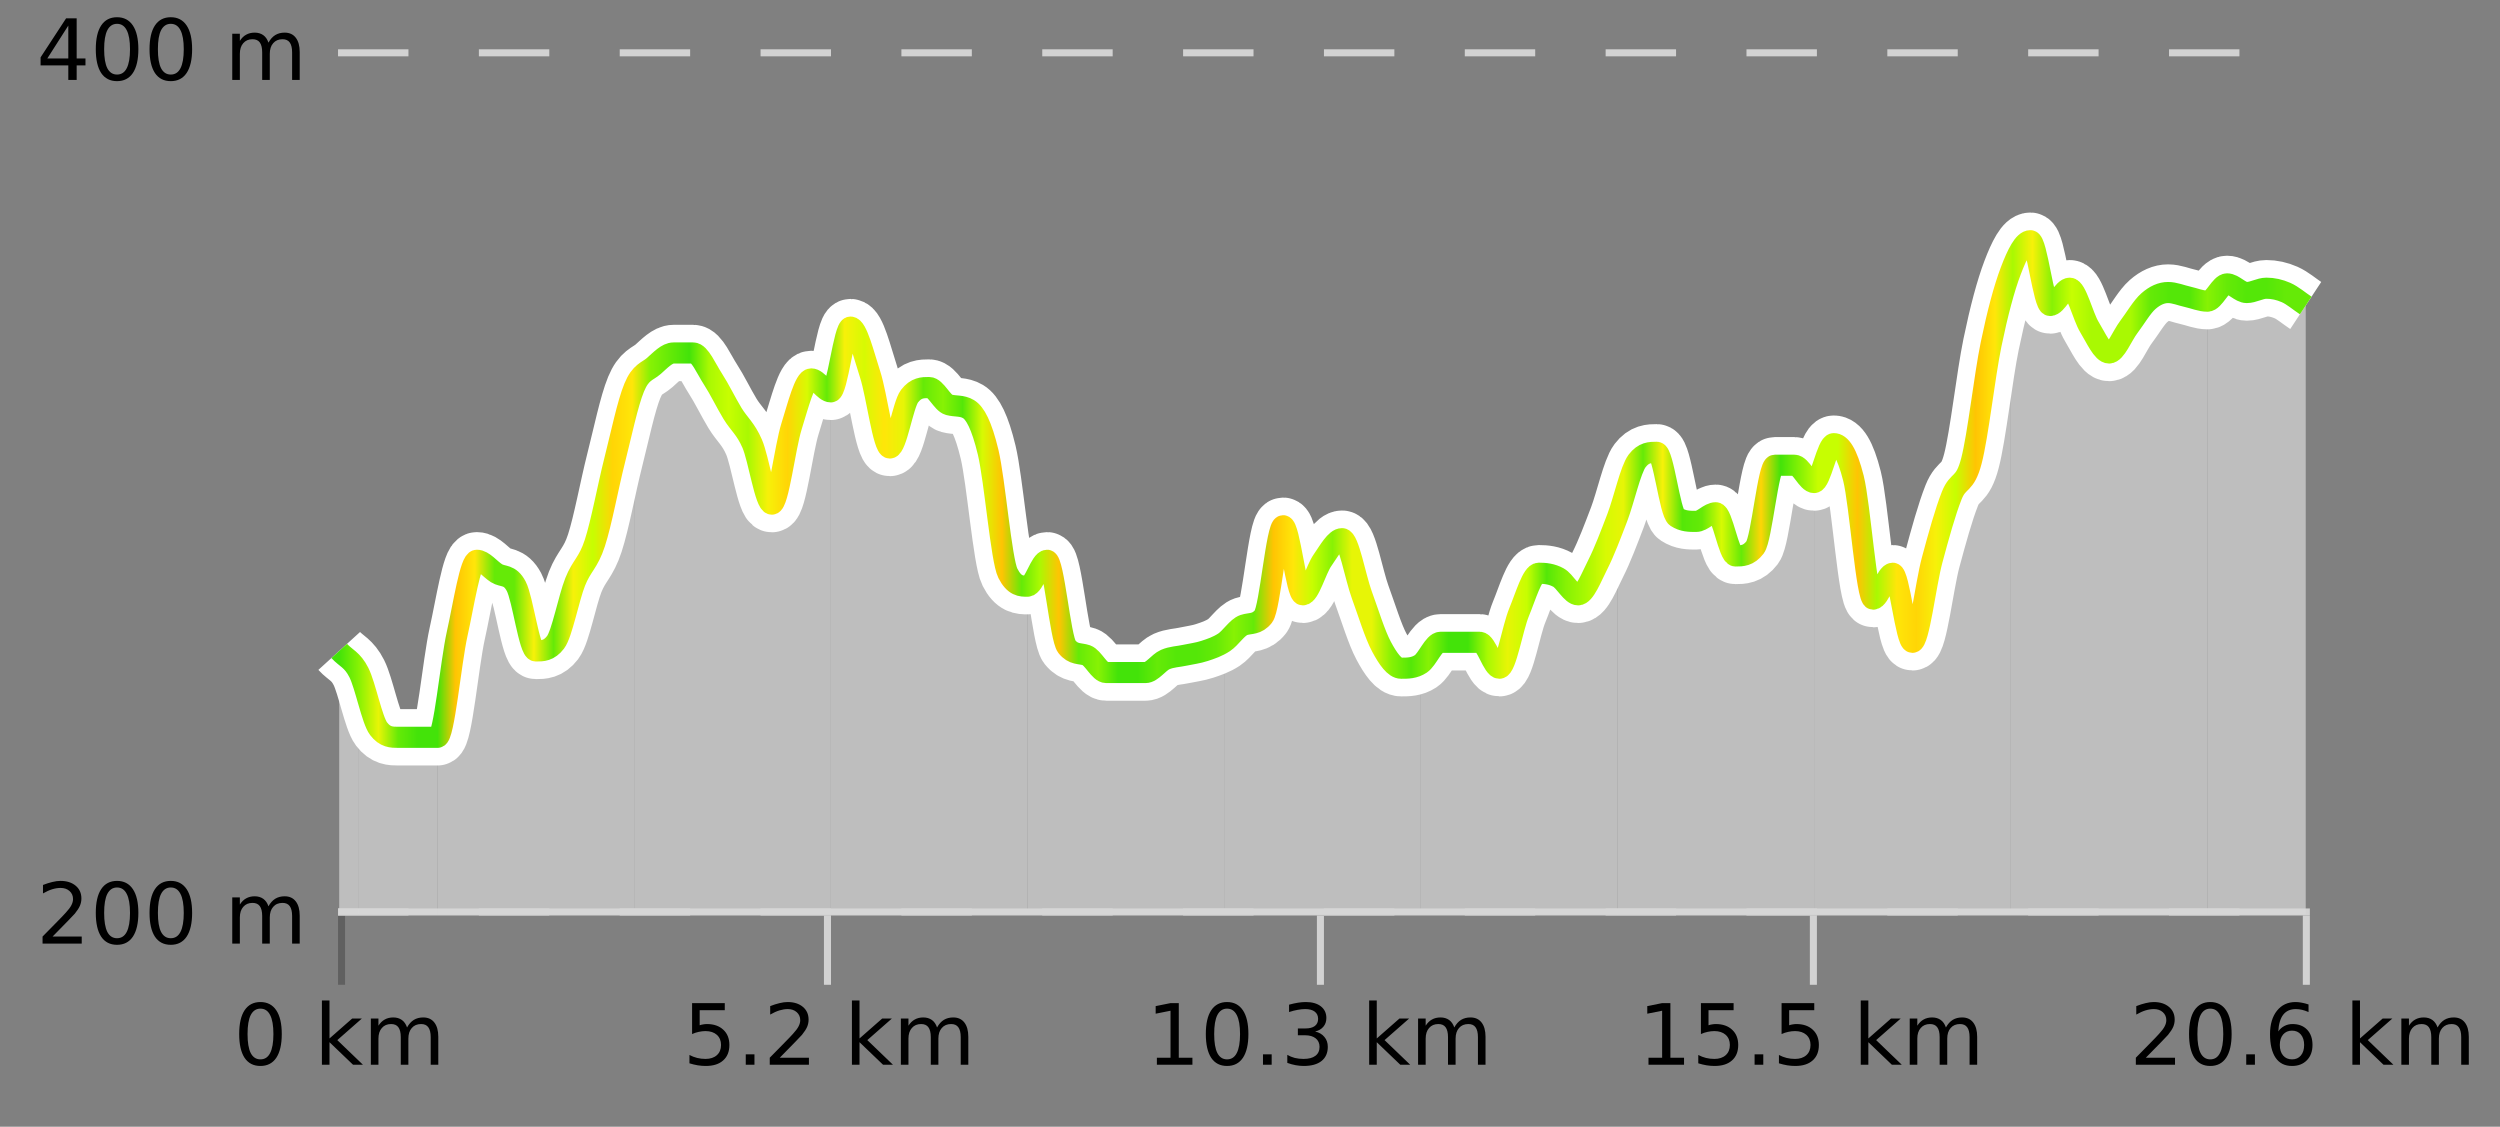
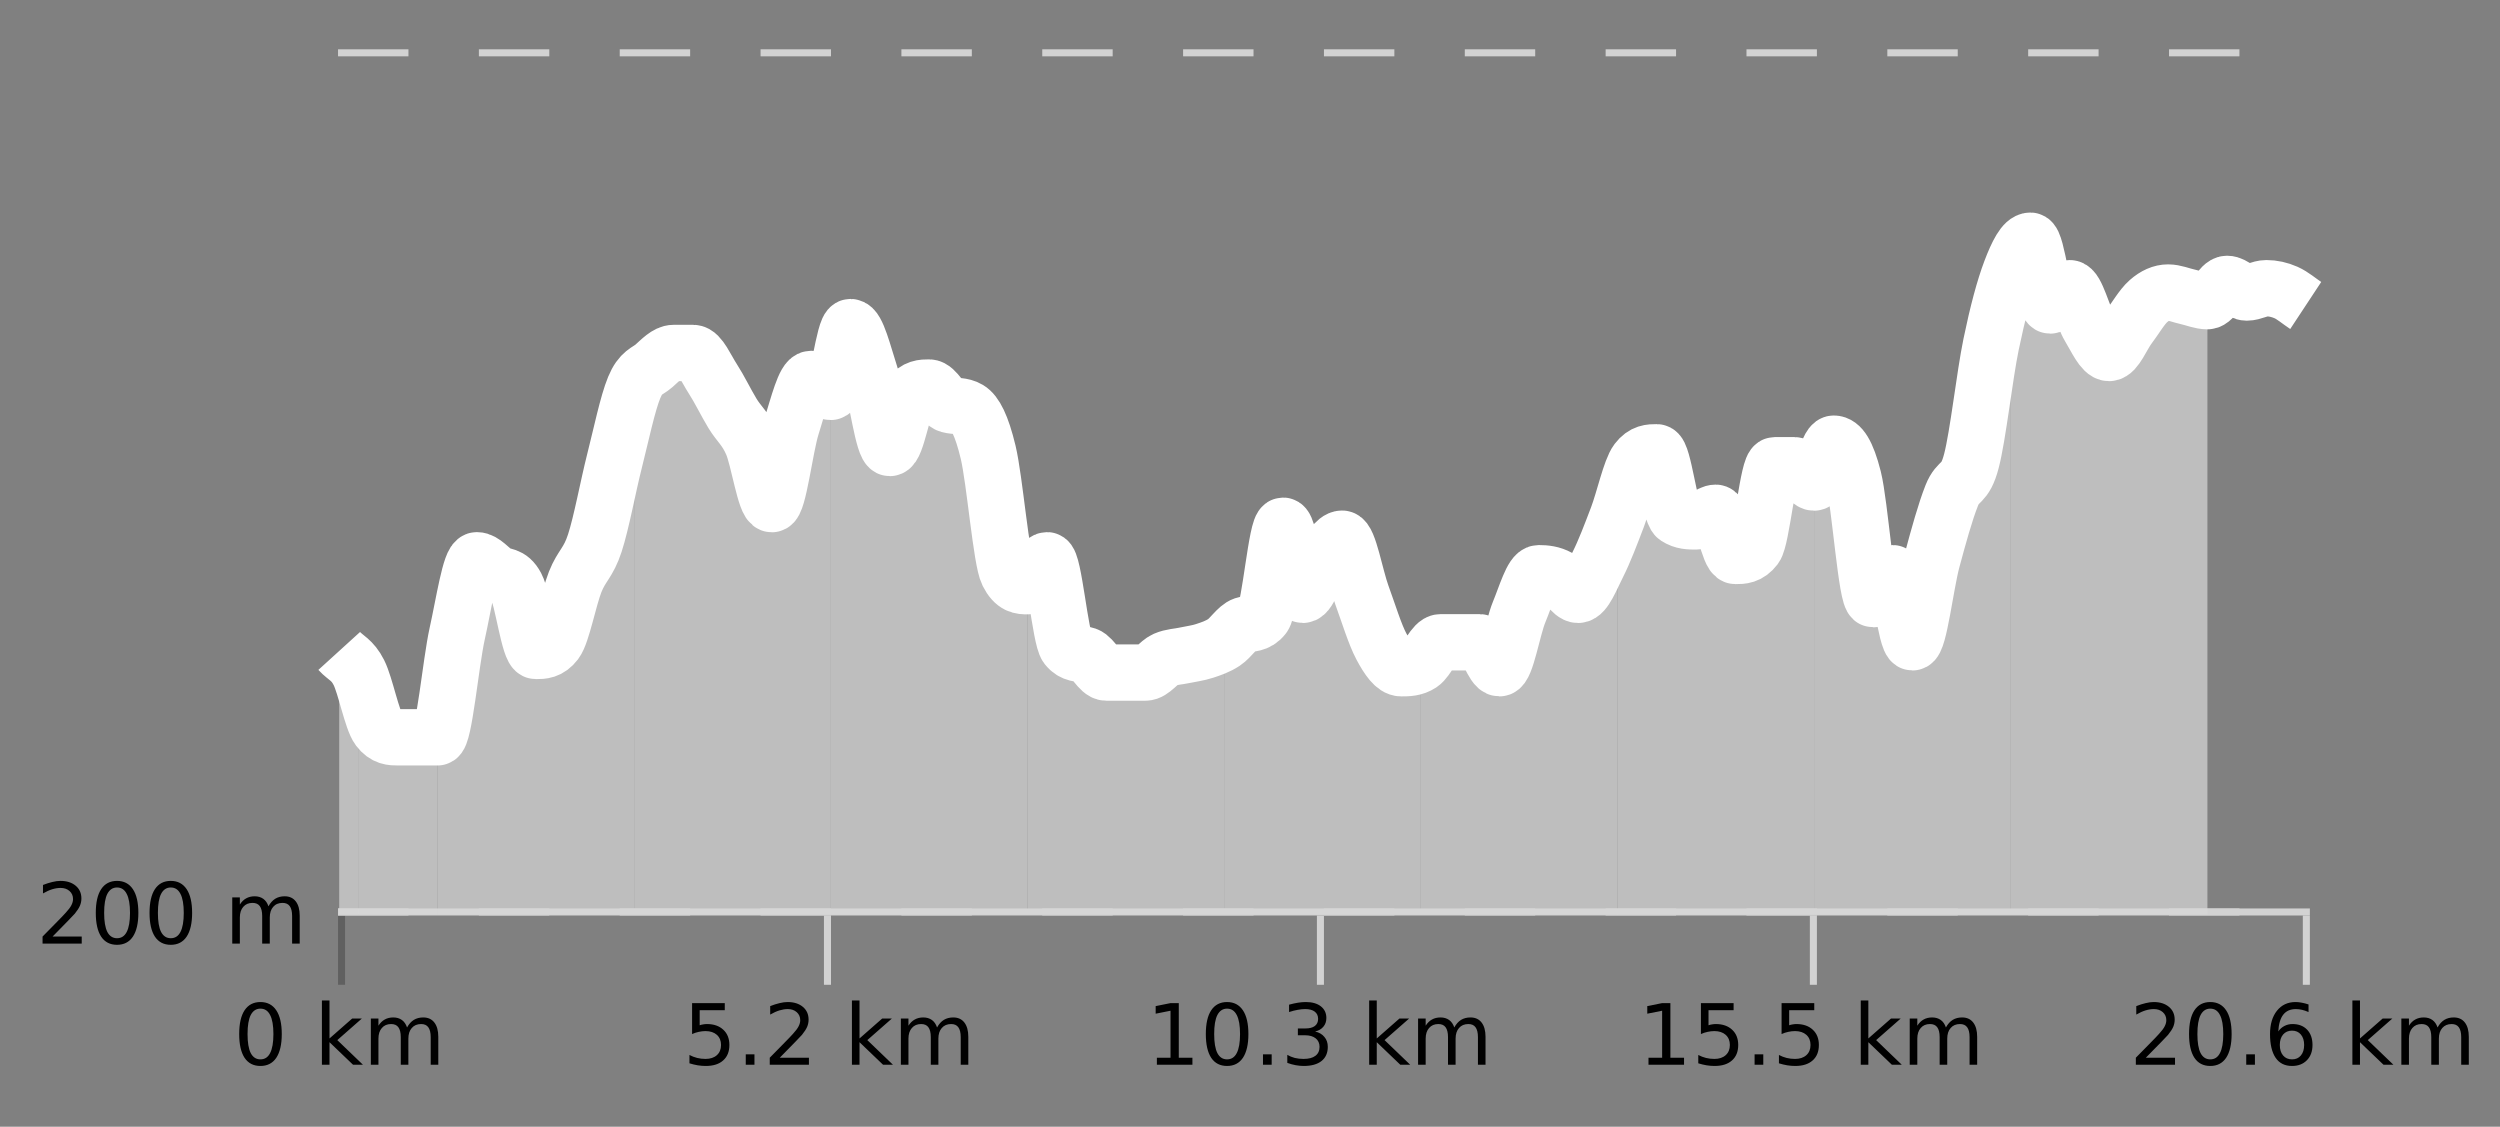
<svg xmlns="http://www.w3.org/2000/svg" width="355pt" height="160pt" viewBox="0 0 355 160" version="1.1">
  <rect x="0" y="0" width="355" height="160" fill="#808080" stroke="none" />
  <defs>
    <clipPath id="clip1">
-       <path d="M 313 40 L 327.414 40 L 327.414 129.84 L 313 129.84 Z M 313 40 " />
-     </clipPath>
+       </clipPath>
    <clipPath id="clip2">
      <path d="M 285 34 L 314 34 L 314 129.84 L 285 129.84 Z M 285 34 " />
    </clipPath>
    <clipPath id="clip3">
      <path d="M 257 38 L 286 38 L 286 129.84 L 257 129.84 Z M 257 38 " />
    </clipPath>
    <clipPath id="clip4">
      <path d="M 229 64 L 258 64 L 258 129.84 L 229 129.84 Z M 229 64 " />
    </clipPath>
    <clipPath id="clip5">
      <path d="M 201 73 L 230 73 L 230 129.84 L 201 129.84 Z M 201 73 " />
    </clipPath>
    <clipPath id="clip6">
      <path d="M 173 74 L 202 74 L 202 129.84 L 173 129.84 Z M 173 74 " />
    </clipPath>
    <clipPath id="clip7">
      <path d="M 145 79 L 174 79 L 174 129.84 L 145 129.84 Z M 145 79 " />
    </clipPath>
    <clipPath id="clip8">
      <path d="M 117 46 L 146 46 L 146 129.84 L 117 129.84 Z M 117 46 " />
    </clipPath>
    <clipPath id="clip9">
      <path d="M 90 50 L 118 50 L 118 129.84 L 90 129.84 Z M 90 50 " />
    </clipPath>
    <clipPath id="clip10">
      <path d="M 62 55 L 91 55 L 91 129.84 L 62 129.84 Z M 62 55 " />
    </clipPath>
    <clipPath id="clip11">
      <path d="M 50 95 L 63 95 L 63 129.84 L 50 129.84 Z M 50 95 " />
    </clipPath>
    <clipPath id="clip12">
      <path d="M 48.168 92 L 51 92 L 51 129.84 L 48.168 129.84 Z M 48.168 92 " />
    </clipPath>
    <clipPath id="clip13">
      <path d="M 44.168 3.199 L 331.414 3.199 L 331.414 133.84 L 44.168 133.84 Z M 44.168 3.199 " />
    </clipPath>
    <clipPath id="clip14">
-       <path d="M 46.668 5.699 L 328.914 5.699 L 328.914 131.34 L 46.668 131.34 Z M 46.668 5.699 " />
-     </clipPath>
+       </clipPath>
    <linearGradient id="linear0" gradientUnits="userSpaceOnUse" x1="48.168" y1="0" x2="327.414" y2="0">
      <stop offset="0" style="stop-color:rgb(26.275%,89.02%,3.529%);stop-opacity:1;" />
      <stop offset="0.01" style="stop-color:rgb(52.941%,94.902%,1.569%);stop-opacity:1;" />
      <stop offset="0.02" style="stop-color:rgb(90.588%,96.078%,2.353%);stop-opacity:1;" />
      <stop offset="0.03" style="stop-color:rgb(39.608%,91.765%,2.745%);stop-opacity:1;" />
      <stop offset="0.04" style="stop-color:rgb(26.275%,89.02%,3.529%);stop-opacity:1;" />
      <stop offset="0.05" style="stop-color:rgb(26.275%,89.02%,3.529%);stop-opacity:1;" />
      <stop offset="0.059" style="stop-color:rgb(100%,76.863%,1.176%);stop-opacity:1;" />
      <stop offset="0.069" style="stop-color:rgb(100%,90.196%,3.529%);stop-opacity:1;" />
      <stop offset="0.079" style="stop-color:rgb(39.608%,91.765%,2.745%);stop-opacity:1;" />
      <stop offset="0.089" style="stop-color:rgb(39.608%,91.765%,2.745%);stop-opacity:1;" />
      <stop offset="0.099" style="stop-color:rgb(96.863%,94.51%,3.529%);stop-opacity:1;" />
      <stop offset="0.109" style="stop-color:rgb(39.608%,91.765%,2.745%);stop-opacity:1;" />
      <stop offset="0.119" style="stop-color:rgb(96.863%,94.51%,3.529%);stop-opacity:1;" />
      <stop offset="0.129" style="stop-color:rgb(78.039%,99.608%,0.392%);stop-opacity:1;" />
      <stop offset="0.139" style="stop-color:rgb(100%,83.529%,2.353%);stop-opacity:1;" />
      <stop offset="0.149" style="stop-color:rgb(100%,90.196%,3.529%);stop-opacity:1;" />
      <stop offset="0.158" style="stop-color:rgb(52.941%,94.902%,1.569%);stop-opacity:1;" />
      <stop offset="0.168" style="stop-color:rgb(39.608%,91.765%,2.745%);stop-opacity:1;" />
      <stop offset="0.178" style="stop-color:rgb(26.275%,89.02%,3.529%);stop-opacity:1;" />
      <stop offset="0.188" style="stop-color:rgb(66.275%,97.647%,0.784%);stop-opacity:1;" />
      <stop offset="0.198" style="stop-color:rgb(78.039%,99.608%,0.392%);stop-opacity:1;" />
      <stop offset="0.208" style="stop-color:rgb(66.275%,97.647%,0.784%);stop-opacity:1;" />
      <stop offset="0.218" style="stop-color:rgb(96.863%,94.51%,3.529%);stop-opacity:1;" />
      <stop offset="0.228" style="stop-color:rgb(100%,83.529%,2.353%);stop-opacity:1;" />
      <stop offset="0.238" style="stop-color:rgb(84.314%,98.039%,1.176%);stop-opacity:1;" />
      <stop offset="0.248" style="stop-color:rgb(39.608%,91.765%,2.745%);stop-opacity:1;" />
      <stop offset="0.257" style="stop-color:rgb(96.863%,94.51%,3.529%);stop-opacity:1;" />
      <stop offset="0.267" style="stop-color:rgb(84.314%,98.039%,1.176%);stop-opacity:1;" />
      <stop offset="0.277" style="stop-color:rgb(100%,90.196%,3.529%);stop-opacity:1;" />
      <stop offset="0.287" style="stop-color:rgb(90.588%,96.078%,2.353%);stop-opacity:1;" />
      <stop offset="0.297" style="stop-color:rgb(39.608%,91.765%,2.745%);stop-opacity:1;" />
      <stop offset="0.307" style="stop-color:rgb(52.941%,94.902%,1.569%);stop-opacity:1;" />
      <stop offset="0.317" style="stop-color:rgb(32.941%,90.588%,3.137%);stop-opacity:1;" />
      <stop offset="0.327" style="stop-color:rgb(84.314%,98.039%,1.176%);stop-opacity:1;" />
      <stop offset="0.337" style="stop-color:rgb(100%,76.863%,1.176%);stop-opacity:1;" />
      <stop offset="0.347" style="stop-color:rgb(39.608%,91.765%,2.745%);stop-opacity:1;" />
      <stop offset="0.356" style="stop-color:rgb(66.275%,97.647%,0.784%);stop-opacity:1;" />
      <stop offset="0.366" style="stop-color:rgb(100%,76.863%,1.176%);stop-opacity:1;" />
      <stop offset="0.376" style="stop-color:rgb(39.608%,91.765%,2.745%);stop-opacity:1;" />
      <stop offset="0.386" style="stop-color:rgb(52.941%,94.902%,1.569%);stop-opacity:1;" />
      <stop offset="0.396" style="stop-color:rgb(26.275%,89.02%,3.529%);stop-opacity:1;" />
      <stop offset="0.406" style="stop-color:rgb(26.275%,89.02%,3.529%);stop-opacity:1;" />
      <stop offset="0.416" style="stop-color:rgb(39.608%,91.765%,2.745%);stop-opacity:1;" />
      <stop offset="0.426" style="stop-color:rgb(32.941%,90.588%,3.137%);stop-opacity:1;" />
      <stop offset="0.436" style="stop-color:rgb(32.941%,90.588%,3.137%);stop-opacity:1;" />
      <stop offset="0.446" style="stop-color:rgb(39.608%,91.765%,2.745%);stop-opacity:1;" />
      <stop offset="0.455" style="stop-color:rgb(52.941%,94.902%,1.569%);stop-opacity:1;" />
      <stop offset="0.465" style="stop-color:rgb(39.608%,91.765%,2.745%);stop-opacity:1;" />
      <stop offset="0.475" style="stop-color:rgb(100%,76.863%,1.176%);stop-opacity:1;" />
      <stop offset="0.485" style="stop-color:rgb(100%,90.196%,3.529%);stop-opacity:1;" />
      <stop offset="0.495" style="stop-color:rgb(78.039%,99.608%,0.392%);stop-opacity:1;" />
      <stop offset="0.505" style="stop-color:rgb(52.941%,94.902%,1.569%);stop-opacity:1;" />
      <stop offset="0.515" style="stop-color:rgb(90.588%,96.078%,2.353%);stop-opacity:1;" />
      <stop offset="0.525" style="stop-color:rgb(90.588%,96.078%,2.353%);stop-opacity:1;" />
      <stop offset="0.535" style="stop-color:rgb(52.941%,94.902%,1.569%);stop-opacity:1;" />
      <stop offset="0.545" style="stop-color:rgb(32.941%,90.588%,3.137%);stop-opacity:1;" />
      <stop offset="0.554" style="stop-color:rgb(52.941%,94.902%,1.569%);stop-opacity:1;" />
      <stop offset="0.564" style="stop-color:rgb(26.275%,89.02%,3.529%);stop-opacity:1;" />
      <stop offset="0.574" style="stop-color:rgb(26.275%,89.02%,3.529%);stop-opacity:1;" />
      <stop offset="0.584" style="stop-color:rgb(66.275%,97.647%,0.784%);stop-opacity:1;" />
      <stop offset="0.594" style="stop-color:rgb(90.588%,96.078%,2.353%);stop-opacity:1;" />
      <stop offset="0.604" style="stop-color:rgb(78.039%,99.608%,0.392%);stop-opacity:1;" />
      <stop offset="0.614" style="stop-color:rgb(32.941%,90.588%,3.137%);stop-opacity:1;" />
      <stop offset="0.624" style="stop-color:rgb(52.941%,94.902%,1.569%);stop-opacity:1;" />
      <stop offset="0.634" style="stop-color:rgb(66.275%,97.647%,0.784%);stop-opacity:1;" />
      <stop offset="0.644" style="stop-color:rgb(84.314%,98.039%,1.176%);stop-opacity:1;" />
      <stop offset="0.653" style="stop-color:rgb(90.588%,96.078%,2.353%);stop-opacity:1;" />
      <stop offset="0.663" style="stop-color:rgb(39.608%,91.765%,2.745%);stop-opacity:1;" />
      <stop offset="0.673" style="stop-color:rgb(96.863%,94.51%,3.529%);stop-opacity:1;" />
      <stop offset="0.683" style="stop-color:rgb(32.941%,90.588%,3.137%);stop-opacity:1;" />
      <stop offset="0.693" style="stop-color:rgb(39.608%,91.765%,2.745%);stop-opacity:1;" />
      <stop offset="0.703" style="stop-color:rgb(84.314%,98.039%,1.176%);stop-opacity:1;" />
      <stop offset="0.713" style="stop-color:rgb(39.608%,91.765%,2.745%);stop-opacity:1;" />
      <stop offset="0.723" style="stop-color:rgb(100%,83.529%,2.353%);stop-opacity:1;" />
      <stop offset="0.733" style="stop-color:rgb(26.275%,89.02%,3.529%);stop-opacity:1;" />
      <stop offset="0.743" style="stop-color:rgb(52.941%,94.902%,1.569%);stop-opacity:1;" />
      <stop offset="0.752" style="stop-color:rgb(78.039%,99.608%,0.392%);stop-opacity:1;" />
      <stop offset="0.762" style="stop-color:rgb(78.039%,99.608%,0.392%);stop-opacity:1;" />
      <stop offset="0.772" style="stop-color:rgb(100%,76.863%,1.176%);stop-opacity:1;" />
      <stop offset="0.782" style="stop-color:rgb(66.275%,97.647%,0.784%);stop-opacity:1;" />
      <stop offset="0.792" style="stop-color:rgb(100%,90.196%,3.529%);stop-opacity:1;" />
      <stop offset="0.802" style="stop-color:rgb(100%,83.529%,2.353%);stop-opacity:1;" />
      <stop offset="0.812" style="stop-color:rgb(96.863%,94.51%,3.529%);stop-opacity:1;" />
      <stop offset="0.822" style="stop-color:rgb(78.039%,99.608%,0.392%);stop-opacity:1;" />
      <stop offset="0.832" style="stop-color:rgb(100%,76.863%,1.176%);stop-opacity:1;" />
      <stop offset="0.842" style="stop-color:rgb(100%,90.196%,3.529%);stop-opacity:1;" />
      <stop offset="0.851" style="stop-color:rgb(66.275%,97.647%,0.784%);stop-opacity:1;" />
      <stop offset="0.861" style="stop-color:rgb(96.863%,94.51%,3.529%);stop-opacity:1;" />
      <stop offset="0.871" style="stop-color:rgb(52.941%,94.902%,1.569%);stop-opacity:1;" />
      <stop offset="0.881" style="stop-color:rgb(78.039%,99.608%,0.392%);stop-opacity:1;" />
      <stop offset="0.891" style="stop-color:rgb(66.275%,97.647%,0.784%);stop-opacity:1;" />
      <stop offset="0.901" style="stop-color:rgb(66.275%,97.647%,0.784%);stop-opacity:1;" />
      <stop offset="0.911" style="stop-color:rgb(66.275%,97.647%,0.784%);stop-opacity:1;" />
      <stop offset="0.921" style="stop-color:rgb(39.608%,91.765%,2.745%);stop-opacity:1;" />
      <stop offset="0.931" style="stop-color:rgb(32.941%,90.588%,3.137%);stop-opacity:1;" />
      <stop offset="0.941" style="stop-color:rgb(32.941%,90.588%,3.137%);stop-opacity:1;" />
      <stop offset="0.95" style="stop-color:rgb(52.941%,94.902%,1.569%);stop-opacity:1;" />
      <stop offset="0.96" style="stop-color:rgb(39.608%,91.765%,2.745%);stop-opacity:1;" />
      <stop offset="0.97" style="stop-color:rgb(32.941%,90.588%,3.137%);stop-opacity:1;" />
      <stop offset="0.98" style="stop-color:rgb(32.941%,90.588%,3.137%);stop-opacity:1;" />
      <stop offset="0.99" style="stop-color:rgb(39.608%,91.765%,2.745%);stop-opacity:1;" />
      <stop offset="1" style="stop-color:rgb(39.608%,91.765%,2.745%);stop-opacity:1;" />
    </linearGradient>
  </defs>
  <g id="surface1">
    <path style="fill:none;stroke-width:1;stroke-linecap:butt;stroke-linejoin:miter;stroke:rgb(0%,0%,0%);stroke-opacity:0.247;stroke-miterlimit:10;" d="M 48.5 130 L 48.5 139.84 " />
    <path style="fill:none;stroke-width:1;stroke-linecap:butt;stroke-linejoin:miter;stroke:rgb(82.353%,82.353%,82.353%);stroke-opacity:1;stroke-miterlimit:10;" d="M 117.5 130 L 117.5 139.84 " />
    <path style="fill:none;stroke-width:1;stroke-linecap:butt;stroke-linejoin:miter;stroke:rgb(82.353%,82.353%,82.353%);stroke-opacity:1;stroke-miterlimit:10;" d="M 187.5 130 L 187.5 139.84 " />
    <path style="fill:none;stroke-width:1;stroke-linecap:butt;stroke-linejoin:miter;stroke:rgb(82.353%,82.353%,82.353%);stroke-opacity:1;stroke-miterlimit:10;" d="M 257.5 130 L 257.5 139.84 " />
    <path style="fill:none;stroke-width:1;stroke-linecap:butt;stroke-linejoin:miter;stroke:rgb(82.353%,82.353%,82.353%);stroke-opacity:1;stroke-miterlimit:10;" d="M 327.5 130 L 327.5 139.84 " />
    <path style="fill:none;stroke-width:1;stroke-linecap:butt;stroke-linejoin:miter;stroke:rgb(82.353%,82.353%,82.353%);stroke-opacity:1;stroke-miterlimit:10;" d="M 48 129.5 L 328 129.5 " />
    <path style=" stroke:none;fill-rule:nonzero;fill:rgb(0%,0%,0%);fill-opacity:1;" d="M 36.98 143.227 C 36.375 143.227 35.918 143.531 35.605 144.133 C 35.301 144.727 35.152 145.629 35.152 146.836 C 35.152 148.035 35.301 148.938 35.605 149.539 C 35.918 150.133 36.375 150.43 36.98 150.43 C 37.594 150.43 38.051 150.133 38.355 149.539 C 38.668 148.938 38.824 148.035 38.824 146.836 C 38.824 145.629 38.668 144.727 38.355 144.133 C 38.051 143.531 37.594 143.227 36.98 143.227 Z M 36.98 142.289 C 37.957 142.289 38.707 142.68 39.23 143.461 C 39.75 144.234 40.012 145.359 40.012 146.836 C 40.012 148.305 39.75 149.43 39.23 150.211 C 38.707 150.984 37.957 151.367 36.98 151.367 C 36 151.367 35.25 150.984 34.73 150.211 C 34.219 149.43 33.965 148.305 33.965 146.836 C 33.965 145.359 34.219 144.234 34.73 143.461 C 35.25 142.68 36 142.289 36.98 142.289 Z M 45.711 142.07 L 46.789 142.07 L 46.789 147.461 L 50.008 144.633 L 51.383 144.633 L 47.898 147.695 L 51.539 151.195 L 50.133 151.195 L 46.789 147.992 L 46.789 151.195 L 45.711 151.195 Z M 57.801 145.898 C 58.07 145.41 58.395 145.051 58.77 144.82 C 59.145 144.594 59.586 144.477 60.098 144.477 C 60.785 144.477 61.309 144.719 61.676 145.195 C 62.051 145.676 62.238 146.352 62.238 147.227 L 62.238 151.195 L 61.16 151.195 L 61.16 147.273 C 61.16 146.641 61.043 146.172 60.816 145.867 C 60.598 145.566 60.258 145.414 59.801 145.414 C 59.238 145.414 58.793 145.602 58.473 145.977 C 58.148 146.344 57.988 146.848 57.988 147.492 L 57.988 151.195 L 56.91 151.195 L 56.91 147.273 C 56.91 146.641 56.793 146.172 56.566 145.867 C 56.348 145.566 56.004 145.414 55.535 145.414 C 54.98 145.414 54.543 145.602 54.223 145.977 C 53.898 146.344 53.738 146.848 53.738 147.492 L 53.738 151.195 L 52.66 151.195 L 52.66 144.633 L 53.738 144.633 L 53.738 145.648 C 53.988 145.254 54.285 144.961 54.629 144.773 C 54.973 144.578 55.379 144.477 55.848 144.477 C 56.324 144.477 56.73 144.598 57.066 144.836 C 57.398 145.078 57.645 145.43 57.801 145.898 Z M 33.168 140.055 " />
    <path style=" stroke:none;fill-rule:nonzero;fill:rgb(0%,0%,0%);fill-opacity:1;" d="M 98.277 142.445 L 102.918 142.445 L 102.918 143.445 L 99.355 143.445 L 99.355 145.586 C 99.531 145.523 99.703 145.484 99.871 145.461 C 100.047 145.43 100.219 145.414 100.387 145.414 C 101.363 145.414 102.141 145.688 102.715 146.227 C 103.285 146.758 103.574 147.477 103.574 148.383 C 103.574 149.332 103.277 150.066 102.684 150.586 C 102.098 151.109 101.277 151.367 100.215 151.367 C 99.84 151.367 99.457 151.336 99.074 151.273 C 98.699 151.211 98.309 151.117 97.902 150.992 L 97.902 149.805 C 98.254 149.992 98.621 150.133 98.996 150.227 C 99.371 150.32 99.766 150.367 100.184 150.367 C 100.859 150.367 101.395 150.191 101.793 149.836 C 102.188 149.484 102.387 149 102.387 148.383 C 102.387 147.781 102.188 147.301 101.793 146.945 C 101.395 146.594 100.859 146.414 100.184 146.414 C 99.871 146.414 99.551 146.453 99.23 146.523 C 98.918 146.586 98.598 146.691 98.277 146.836 Z M 105.898 149.711 L 107.133 149.711 L 107.133 151.195 L 105.898 151.195 Z M 110.727 150.195 L 114.867 150.195 L 114.867 151.195 L 109.305 151.195 L 109.305 150.195 C 109.75 149.738 110.359 149.117 111.133 148.336 C 111.914 147.547 112.402 147.035 112.602 146.805 C 112.984 146.391 113.25 146.035 113.398 145.742 C 113.555 145.441 113.633 145.148 113.633 144.867 C 113.633 144.398 113.465 144.02 113.133 143.727 C 112.809 143.438 112.387 143.289 111.867 143.289 C 111.492 143.289 111.094 143.352 110.68 143.477 C 110.273 143.602 109.836 143.801 109.367 144.07 L 109.367 142.867 C 109.844 142.68 110.289 142.539 110.695 142.445 C 111.109 142.344 111.492 142.289 111.836 142.289 C 112.742 142.289 113.465 142.52 114.008 142.977 C 114.547 143.426 114.82 144.031 114.82 144.789 C 114.82 145.145 114.75 145.484 114.617 145.805 C 114.48 146.129 114.234 146.508 113.883 146.945 C 113.777 147.062 113.465 147.391 112.945 147.93 C 112.422 148.473 111.684 149.227 110.727 150.195 Z M 120.973 142.07 L 122.051 142.07 L 122.051 147.461 L 125.27 144.633 L 126.645 144.633 L 123.16 147.695 L 126.801 151.195 L 125.395 151.195 L 122.051 147.992 L 122.051 151.195 L 120.973 151.195 Z M 133.062 145.898 C 133.332 145.41 133.656 145.051 134.031 144.82 C 134.406 144.594 134.848 144.477 135.359 144.477 C 136.047 144.477 136.57 144.719 136.938 145.195 C 137.312 145.676 137.5 146.352 137.5 147.227 L 137.5 151.195 L 136.422 151.195 L 136.422 147.273 C 136.422 146.641 136.305 146.172 136.078 145.867 C 135.859 145.566 135.52 145.414 135.062 145.414 C 134.5 145.414 134.055 145.602 133.734 145.977 C 133.41 146.344 133.25 146.848 133.25 147.492 L 133.25 151.195 L 132.172 151.195 L 132.172 147.273 C 132.172 146.641 132.055 146.172 131.828 145.867 C 131.609 145.566 131.266 145.414 130.797 145.414 C 130.242 145.414 129.805 145.602 129.484 145.977 C 129.16 146.344 129 146.848 129 147.492 L 129 151.195 L 127.922 151.195 L 127.922 144.633 L 129 144.633 L 129 145.648 C 129.25 145.254 129.547 144.961 129.891 144.773 C 130.234 144.578 130.641 144.477 131.109 144.477 C 131.586 144.477 131.992 144.598 132.328 144.836 C 132.66 145.078 132.906 145.43 133.062 145.898 Z M 96.98 140.055 " />
    <path style=" stroke:none;fill-rule:nonzero;fill:rgb(0%,0%,0%);fill-opacity:1;" d="M 164.277 150.195 L 166.215 150.195 L 166.215 143.523 L 164.105 143.945 L 164.105 142.867 L 166.199 142.445 L 167.387 142.445 L 167.387 150.195 L 169.324 150.195 L 169.324 151.195 L 164.277 151.195 Z M 174.242 143.227 C 173.637 143.227 173.18 143.531 172.867 144.133 C 172.562 144.727 172.414 145.629 172.414 146.836 C 172.414 148.035 172.562 148.938 172.867 149.539 C 173.18 150.133 173.637 150.43 174.242 150.43 C 174.855 150.43 175.312 150.133 175.617 149.539 C 175.93 148.938 176.086 148.035 176.086 146.836 C 176.086 145.629 175.93 144.727 175.617 144.133 C 175.312 143.531 174.855 143.227 174.242 143.227 Z M 174.242 142.289 C 175.219 142.289 175.969 142.68 176.492 143.461 C 177.012 144.234 177.273 145.359 177.273 146.836 C 177.273 148.305 177.012 149.43 176.492 150.211 C 175.969 150.984 175.219 151.367 174.242 151.367 C 173.262 151.367 172.512 150.984 171.992 150.211 C 171.48 149.43 171.227 148.305 171.227 146.836 C 171.227 145.359 171.48 144.234 171.992 143.461 C 172.512 142.68 173.262 142.289 174.242 142.289 Z M 179.344 149.711 L 180.578 149.711 L 180.578 151.195 L 179.344 151.195 Z M 186.75 146.477 C 187.312 146.602 187.75 146.859 188.062 147.242 C 188.383 147.617 188.547 148.086 188.547 148.648 C 188.547 149.516 188.25 150.188 187.656 150.664 C 187.062 151.133 186.219 151.367 185.125 151.367 C 184.758 151.367 184.379 151.328 183.984 151.258 C 183.598 151.188 183.203 151.078 182.797 150.93 L 182.797 149.789 C 183.117 149.977 183.473 150.125 183.859 150.227 C 184.254 150.32 184.664 150.367 185.094 150.367 C 185.832 150.367 186.395 150.223 186.781 149.93 C 187.176 149.641 187.375 149.211 187.375 148.648 C 187.375 148.141 187.191 147.738 186.828 147.445 C 186.461 147.156 185.961 147.008 185.328 147.008 L 184.297 147.008 L 184.297 146.039 L 185.375 146.039 C 185.945 146.039 186.391 145.926 186.703 145.695 C 187.016 145.457 187.172 145.117 187.172 144.68 C 187.172 144.234 187.008 143.891 186.688 143.648 C 186.375 143.41 185.922 143.289 185.328 143.289 C 184.992 143.289 184.641 143.328 184.266 143.398 C 183.898 143.461 183.492 143.566 183.047 143.711 L 183.047 142.664 C 183.504 142.539 183.926 142.445 184.312 142.383 C 184.707 142.32 185.078 142.289 185.422 142.289 C 186.328 142.289 187.039 142.492 187.562 142.898 C 188.082 143.305 188.344 143.859 188.344 144.555 C 188.344 145.047 188.203 145.457 187.922 145.789 C 187.648 146.125 187.258 146.352 186.75 146.477 Z M 194.422 142.07 L 195.5 142.07 L 195.5 147.461 L 198.719 144.633 L 200.094 144.633 L 196.609 147.695 L 200.25 151.195 L 198.844 151.195 L 195.5 147.992 L 195.5 151.195 L 194.422 151.195 Z M 206.508 145.898 C 206.777 145.41 207.102 145.051 207.477 144.82 C 207.852 144.594 208.293 144.477 208.805 144.477 C 209.492 144.477 210.016 144.719 210.383 145.195 C 210.758 145.676 210.945 146.352 210.945 147.227 L 210.945 151.195 L 209.867 151.195 L 209.867 147.273 C 209.867 146.641 209.75 146.172 209.523 145.867 C 209.305 145.566 208.965 145.414 208.508 145.414 C 207.945 145.414 207.5 145.602 207.18 145.977 C 206.855 146.344 206.695 146.848 206.695 147.492 L 206.695 151.195 L 205.617 151.195 L 205.617 147.273 C 205.617 146.641 205.5 146.172 205.273 145.867 C 205.055 145.566 204.711 145.414 204.242 145.414 C 203.688 145.414 203.25 145.602 202.93 145.977 C 202.605 146.344 202.445 146.848 202.445 147.492 L 202.445 151.195 L 201.367 151.195 L 201.367 144.633 L 202.445 144.633 L 202.445 145.648 C 202.695 145.254 202.992 144.961 203.336 144.773 C 203.68 144.578 204.086 144.477 204.555 144.477 C 205.031 144.477 205.438 144.598 205.773 144.836 C 206.105 145.078 206.352 145.43 206.508 145.898 Z M 162.793 140.055 " />
    <path style=" stroke:none;fill-rule:nonzero;fill:rgb(0%,0%,0%);fill-opacity:1;" d="M 234.086 150.195 L 236.023 150.195 L 236.023 143.523 L 233.914 143.945 L 233.914 142.867 L 236.008 142.445 L 237.195 142.445 L 237.195 150.195 L 239.133 150.195 L 239.133 151.195 L 234.086 151.195 Z M 241.531 142.445 L 246.172 142.445 L 246.172 143.445 L 242.609 143.445 L 242.609 145.586 C 242.785 145.523 242.957 145.484 243.125 145.461 C 243.301 145.43 243.473 145.414 243.641 145.414 C 244.617 145.414 245.395 145.688 245.969 146.227 C 246.539 146.758 246.828 147.477 246.828 148.383 C 246.828 149.332 246.531 150.066 245.938 150.586 C 245.352 151.109 244.531 151.367 243.469 151.367 C 243.094 151.367 242.711 151.336 242.328 151.273 C 241.953 151.211 241.562 151.117 241.156 150.992 L 241.156 149.805 C 241.508 149.992 241.875 150.133 242.25 150.227 C 242.625 150.32 243.02 150.367 243.438 150.367 C 244.113 150.367 244.648 150.191 245.047 149.836 C 245.441 149.484 245.641 149 245.641 148.383 C 245.641 147.781 245.441 147.301 245.047 146.945 C 244.648 146.594 244.113 146.414 243.438 146.414 C 243.125 146.414 242.805 146.453 242.484 146.523 C 242.172 146.586 241.852 146.691 241.531 146.836 Z M 249.152 149.711 L 250.387 149.711 L 250.387 151.195 L 249.152 151.195 Z M 252.984 142.445 L 257.625 142.445 L 257.625 143.445 L 254.062 143.445 L 254.062 145.586 C 254.238 145.523 254.41 145.484 254.578 145.461 C 254.754 145.43 254.926 145.414 255.094 145.414 C 256.07 145.414 256.848 145.688 257.422 146.227 C 257.992 146.758 258.281 147.477 258.281 148.383 C 258.281 149.332 257.984 150.066 257.391 150.586 C 256.805 151.109 255.984 151.367 254.922 151.367 C 254.547 151.367 254.164 151.336 253.781 151.273 C 253.406 151.211 253.016 151.117 252.609 150.992 L 252.609 149.805 C 252.961 149.992 253.328 150.133 253.703 150.227 C 254.078 150.32 254.473 150.367 254.891 150.367 C 255.566 150.367 256.102 150.191 256.5 149.836 C 256.895 149.484 257.094 149 257.094 148.383 C 257.094 147.781 256.895 147.301 256.5 146.945 C 256.102 146.594 255.566 146.414 254.891 146.414 C 254.578 146.414 254.258 146.453 253.938 146.523 C 253.625 146.586 253.305 146.691 252.984 146.836 Z M 264.227 142.07 L 265.305 142.07 L 265.305 147.461 L 268.523 144.633 L 269.898 144.633 L 266.414 147.695 L 270.055 151.195 L 268.648 151.195 L 265.305 147.992 L 265.305 151.195 L 264.227 151.195 Z M 276.32 145.898 C 276.59 145.41 276.914 145.051 277.289 144.82 C 277.664 144.594 278.105 144.477 278.617 144.477 C 279.305 144.477 279.828 144.719 280.195 145.195 C 280.57 145.676 280.758 146.352 280.758 147.227 L 280.758 151.195 L 279.68 151.195 L 279.68 147.273 C 279.68 146.641 279.562 146.172 279.336 145.867 C 279.117 145.566 278.777 145.414 278.32 145.414 C 277.758 145.414 277.312 145.602 276.992 145.977 C 276.668 146.344 276.508 146.848 276.508 147.492 L 276.508 151.195 L 275.43 151.195 L 275.43 147.273 C 275.43 146.641 275.312 146.172 275.086 145.867 C 274.867 145.566 274.523 145.414 274.055 145.414 C 273.5 145.414 273.062 145.602 272.742 145.977 C 272.418 146.344 272.258 146.848 272.258 147.492 L 272.258 151.195 L 271.18 151.195 L 271.18 144.633 L 272.258 144.633 L 272.258 145.648 C 272.508 145.254 272.805 144.961 273.148 144.773 C 273.492 144.578 273.898 144.477 274.367 144.477 C 274.844 144.477 275.25 144.598 275.586 144.836 C 275.918 145.078 276.164 145.43 276.32 145.898 Z M 232.602 140.055 " />
    <path style=" stroke:none;fill-rule:nonzero;fill:rgb(0%,0%,0%);fill-opacity:1;" d="M 304.711 150.195 L 308.852 150.195 L 308.852 151.195 L 303.289 151.195 L 303.289 150.195 C 303.734 149.738 304.344 149.117 305.117 148.336 C 305.898 147.547 306.387 147.035 306.586 146.805 C 306.969 146.391 307.234 146.035 307.383 145.742 C 307.539 145.441 307.617 145.148 307.617 144.867 C 307.617 144.398 307.449 144.02 307.117 143.727 C 306.793 143.438 306.371 143.289 305.852 143.289 C 305.477 143.289 305.078 143.352 304.664 143.477 C 304.258 143.602 303.82 143.801 303.352 144.07 L 303.352 142.867 C 303.828 142.68 304.273 142.539 304.68 142.445 C 305.094 142.344 305.477 142.289 305.82 142.289 C 306.727 142.289 307.449 142.52 307.992 142.977 C 308.531 143.426 308.805 144.031 308.805 144.789 C 308.805 145.145 308.734 145.484 308.602 145.805 C 308.465 146.129 308.219 146.508 307.867 146.945 C 307.762 147.062 307.449 147.391 306.93 147.93 C 306.406 148.473 305.668 149.227 304.711 150.195 Z M 313.859 143.227 C 313.254 143.227 312.797 143.531 312.484 144.133 C 312.18 144.727 312.031 145.629 312.031 146.836 C 312.031 148.035 312.18 148.938 312.484 149.539 C 312.797 150.133 313.254 150.43 313.859 150.43 C 314.473 150.43 314.93 150.133 315.234 149.539 C 315.547 148.938 315.703 148.035 315.703 146.836 C 315.703 145.629 315.547 144.727 315.234 144.133 C 314.93 143.531 314.473 143.227 313.859 143.227 Z M 313.859 142.289 C 314.836 142.289 315.586 142.68 316.109 143.461 C 316.629 144.234 316.891 145.359 316.891 146.836 C 316.891 148.305 316.629 149.43 316.109 150.211 C 315.586 150.984 314.836 151.367 313.859 151.367 C 312.879 151.367 312.129 150.984 311.609 150.211 C 311.098 149.43 310.844 148.305 310.844 146.836 C 310.844 145.359 311.098 144.234 311.609 143.461 C 312.129 142.68 312.879 142.289 313.859 142.289 Z M 318.965 149.711 L 320.199 149.711 L 320.199 151.195 L 318.965 151.195 Z M 325.469 146.352 C 324.938 146.352 324.516 146.535 324.203 146.898 C 323.891 147.266 323.734 147.758 323.734 148.383 C 323.734 149.02 323.891 149.52 324.203 149.883 C 324.516 150.25 324.938 150.43 325.469 150.43 C 326 150.43 326.414 150.25 326.719 149.883 C 327.031 149.52 327.188 149.02 327.188 148.383 C 327.188 147.758 327.031 147.266 326.719 146.898 C 326.414 146.535 326 146.352 325.469 146.352 Z M 327.812 142.633 L 327.812 143.711 C 327.508 143.578 327.207 143.473 326.906 143.398 C 326.602 143.328 326.305 143.289 326.016 143.289 C 325.234 143.289 324.633 143.555 324.219 144.086 C 323.812 144.609 323.578 145.398 323.516 146.461 C 323.742 146.129 324.031 145.875 324.375 145.695 C 324.727 145.508 325.113 145.414 325.531 145.414 C 326.406 145.414 327.098 145.68 327.609 146.211 C 328.117 146.742 328.375 147.469 328.375 148.383 C 328.375 149.289 328.109 150.016 327.578 150.555 C 327.047 151.098 326.344 151.367 325.469 151.367 C 324.445 151.367 323.672 150.984 323.141 150.211 C 322.609 149.43 322.344 148.305 322.344 146.836 C 322.344 145.453 322.672 144.348 323.328 143.523 C 323.984 142.703 324.863 142.289 325.969 142.289 C 326.258 142.289 326.555 142.32 326.859 142.383 C 327.16 142.438 327.477 142.52 327.812 142.633 Z M 334.039 142.07 L 335.117 142.07 L 335.117 147.461 L 338.336 144.633 L 339.711 144.633 L 336.227 147.695 L 339.867 151.195 L 338.461 151.195 L 335.117 147.992 L 335.117 151.195 L 334.039 151.195 Z M 346.133 145.898 C 346.402 145.41 346.727 145.051 347.102 144.82 C 347.477 144.594 347.918 144.477 348.43 144.477 C 349.117 144.477 349.641 144.719 350.008 145.195 C 350.383 145.676 350.57 146.352 350.57 147.227 L 350.57 151.195 L 349.492 151.195 L 349.492 147.273 C 349.492 146.641 349.375 146.172 349.148 145.867 C 348.93 145.566 348.59 145.414 348.133 145.414 C 347.57 145.414 347.125 145.602 346.805 145.977 C 346.48 146.344 346.32 146.848 346.32 147.492 L 346.32 151.195 L 345.242 151.195 L 345.242 147.273 C 345.242 146.641 345.125 146.172 344.898 145.867 C 344.68 145.566 344.336 145.414 343.867 145.414 C 343.312 145.414 342.875 145.602 342.555 145.977 C 342.23 146.344 342.07 146.848 342.07 147.492 L 342.07 151.195 L 340.992 151.195 L 340.992 144.633 L 342.07 144.633 L 342.07 145.648 C 342.32 145.254 342.617 144.961 342.961 144.773 C 343.305 144.578 343.711 144.477 344.18 144.477 C 344.656 144.477 345.062 144.598 345.398 144.836 C 345.73 145.078 345.977 145.43 346.133 145.898 Z M 302.414 140.055 " />
    <path style="fill:none;stroke-width:1;stroke-linecap:butt;stroke-linejoin:miter;stroke:rgb(82.353%,82.353%,82.353%);stroke-opacity:1;stroke-dasharray:10,10;stroke-miterlimit:10;" d="M 48 7.5 L 327.414 7.5 " />
    <path style="fill:none;stroke-width:1;stroke-linecap:butt;stroke-linejoin:miter;stroke:rgb(82.353%,82.353%,82.353%);stroke-opacity:1;stroke-dasharray:10,10;stroke-miterlimit:10;" d="M 48 129.5 L 327.414 129.5 " />
    <g clip-path="url(#clip1)" clip-rule="nonzero">
      <path style=" stroke:none;fill-rule:nonzero;fill:rgb(84.706%,84.706%,84.706%);fill-opacity:0.698;" d="M 313.453 42.766 C 314.383 41.949 315.312 40.312 316.246 40.312 C 317.176 40.312 318.105 41.539 319.035 41.539 C 319.969 41.539 320.898 40.926 321.828 40.926 C 322.762 40.926 323.691 41.129 324.621 41.539 C 325.551 41.949 326.484 42.766 327.414 43.379 L 327.414 129.84 L 313.453 129.84 Z M 313.453 42.766 " />
    </g>
    <g clip-path="url(#clip2)" clip-rule="nonzero">
      <path style=" stroke:none;fill-rule:nonzero;fill:rgb(84.706%,84.706%,84.706%);fill-opacity:0.698;" d="M 285.527 38.473 C 286.457 37.043 287.391 34.18 288.32 34.18 C 289.25 34.18 290.18 43.379 291.113 43.379 C 292.043 43.379 292.973 40.926 293.906 40.926 C 294.836 40.926 295.766 44.91 296.695 46.445 C 297.629 47.977 298.559 50.125 299.488 50.125 C 300.422 50.125 301.352 47.672 302.281 46.445 C 303.211 45.219 304.145 43.582 305.074 42.766 C 306.004 41.949 306.938 41.539 307.867 41.539 C 308.797 41.539 309.727 41.949 310.66 42.152 C 311.59 42.355 312.52 42.562 313.453 42.766 L 313.453 129.84 L 285.527 129.84 Z M 285.527 38.473 " />
    </g>
    <g clip-path="url(#clip3)" clip-rule="nonzero">
      <path style=" stroke:none;fill-rule:nonzero;fill:rgb(84.706%,84.706%,84.706%);fill-opacity:0.698;" d="M 257.602 68.52 C 258.535 66.68 259.465 63 260.395 63 C 261.324 63 262.258 64.227 263.188 67.906 C 264.117 71.586 265.051 85.078 265.98 85.078 C 266.91 85.078 267.84 81.398 268.773 81.398 C 269.703 81.398 270.633 91.207 271.566 91.207 C 272.496 91.207 273.426 83.031 274.355 79.559 C 275.289 76.082 276.219 72.711 277.148 70.359 C 278.082 68.008 279.012 69.031 279.941 65.453 C 280.875 61.879 281.805 53.395 282.734 48.898 C 283.664 44.402 284.598 41.949 285.527 38.473 L 285.527 129.84 L 257.602 129.84 Z M 257.602 68.52 " />
    </g>
    <g clip-path="url(#clip4)" clip-rule="nonzero">
      <path style=" stroke:none;fill-rule:nonzero;fill:rgb(84.706%,84.706%,84.706%);fill-opacity:0.698;" d="M 229.68 73.426 C 230.609 70.77 231.539 66.68 232.469 65.453 C 233.402 64.227 234.332 64.227 235.262 64.227 C 236.195 64.227 237.125 72.812 238.055 73.426 C 238.984 74.039 239.918 74.039 240.848 74.039 C 241.777 74.039 242.711 72.812 243.641 72.812 C 244.57 72.812 245.5 78.945 246.434 78.945 C 247.363 78.945 248.293 78.945 249.227 77.719 C 250.156 76.492 251.086 66.066 252.02 66.066 C 252.949 66.066 253.879 66.066 254.809 66.066 C 255.742 66.066 256.672 67.703 257.602 68.52 L 257.602 129.84 L 229.68 129.84 Z M 229.68 73.426 " />
    </g>
    <g clip-path="url(#clip5)" clip-rule="nonzero">
      <path style=" stroke:none;fill-rule:nonzero;fill:rgb(84.706%,84.706%,84.706%);fill-opacity:0.698;" d="M 201.754 94.273 C 202.684 93.254 203.613 91.207 204.547 91.207 C 205.477 91.207 206.406 91.207 207.34 91.207 C 208.27 91.207 209.199 91.207 210.129 91.207 C 211.062 91.207 211.992 94.887 212.922 94.887 C 213.855 94.887 214.785 89.164 215.715 86.914 C 216.648 84.668 217.578 81.398 218.508 81.398 C 219.438 81.398 220.371 81.5 221.301 82.012 C 222.23 82.52 223.164 84.465 224.094 84.465 C 225.023 84.465 225.953 82.012 226.887 80.172 C 227.816 78.332 228.746 75.676 229.68 73.426 L 229.68 129.84 L 201.754 129.84 Z M 201.754 94.273 " />
    </g>
    <g clip-path="url(#clip6)" clip-rule="nonzero">
      <path style=" stroke:none;fill-rule:nonzero;fill:rgb(84.706%,84.706%,84.706%);fill-opacity:0.698;" d="M 173.828 91.207 C 174.758 90.391 175.691 89.066 176.621 88.754 C 177.551 88.445 178.484 88.715 179.414 87.527 C 180.344 86.344 181.277 74.652 182.207 74.652 C 183.137 74.652 184.066 84.465 185 84.465 C 185.93 84.465 186.859 80.887 187.793 79.559 C 188.723 78.23 189.652 76.492 190.582 76.492 C 191.516 76.492 192.445 81.906 193.375 84.465 C 194.309 87.02 195.238 90.086 196.168 91.82 C 197.098 93.559 198.031 94.887 198.961 94.887 C 199.891 94.887 200.824 94.48 201.754 94.273 L 201.754 129.84 L 173.828 129.84 Z M 173.828 91.207 " />
    </g>
    <g clip-path="url(#clip7)" clip-rule="nonzero">
      <path style=" stroke:none;fill-rule:nonzero;fill:rgb(84.706%,84.706%,84.706%);fill-opacity:0.698;" d="M 145.902 83.238 C 146.836 82.012 147.766 79.559 148.695 79.559 C 149.629 79.559 150.559 90.637 151.488 91.82 C 152.422 93.004 153.352 92.727 154.281 93.047 C 155.211 93.371 156.145 95.5 157.074 95.5 C 158.004 95.5 158.938 95.5 159.867 95.5 C 160.797 95.5 161.727 95.5 162.66 95.5 C 163.59 95.5 164.52 94.07 165.453 93.66 C 166.383 93.254 167.312 93.254 168.242 93.047 C 169.176 92.844 170.105 92.742 171.035 92.434 C 171.969 92.129 172.898 91.617 173.828 91.207 L 173.828 129.84 L 145.902 129.84 Z M 145.902 83.238 " />
    </g>
    <g clip-path="url(#clip8)" clip-rule="nonzero">
      <path style=" stroke:none;fill-rule:nonzero;fill:rgb(84.706%,84.706%,84.706%);fill-opacity:0.698;" d="M 117.98 55.645 C 118.91 52.578 119.84 46.445 120.773 46.445 C 121.703 46.445 122.633 50.328 123.566 53.191 C 124.496 56.051 125.426 63.613 126.355 63.613 C 127.289 63.613 128.219 57.48 129.148 56.258 C 130.082 55.031 131.012 55.031 131.941 55.031 C 132.871 55.031 133.805 57.23 134.734 57.48 C 135.664 57.734 136.598 57.539 137.527 58.094 C 138.457 58.652 139.387 60.344 140.32 64.227 C 141.25 68.109 142.18 79.59 143.113 81.398 C 144.043 83.203 144.973 82.887 145.902 83.238 L 145.902 129.84 L 117.98 129.84 Z M 117.98 55.645 " />
    </g>
    <g clip-path="url(#clip9)" clip-rule="nonzero">
      <path style=" stroke:none;fill-rule:nonzero;fill:rgb(84.706%,84.706%,84.706%);fill-opacity:0.698;" d="M 90.055 55.031 C 90.984 54.008 91.918 52.781 92.848 51.965 C 93.777 51.145 94.711 50.125 95.641 50.125 C 96.57 50.125 97.5 50.125 98.434 50.125 C 99.363 50.125 100.293 52.371 101.227 53.805 C 102.156 55.234 103.086 57.176 104.016 58.707 C 104.949 60.242 105.879 60.855 106.809 63 C 107.742 65.148 108.672 71.586 109.602 71.586 C 110.531 71.586 111.465 63.512 112.395 60.547 C 113.324 57.586 114.258 53.805 115.188 53.805 C 116.117 53.805 117.051 55.031 117.98 55.645 L 117.98 129.84 L 90.055 129.84 Z M 90.055 55.031 " />
    </g>
    <g clip-path="url(#clip10)" clip-rule="nonzero">
      <path style=" stroke:none;fill-rule:nonzero;fill:rgb(84.706%,84.706%,84.706%);fill-opacity:0.698;" d="M 62.129 104.699 C 63.062 99.793 63.992 94.172 64.922 89.98 C 65.855 85.793 66.785 79.559 67.715 79.559 C 68.645 79.559 69.578 80.816 70.508 81.398 C 71.438 81.98 72.371 81.492 73.301 83.238 C 74.23 84.98 75.16 92.434 76.094 92.434 C 77.023 92.434 77.953 92.434 78.887 91.207 C 79.816 89.98 80.746 84.973 81.676 82.625 C 82.609 80.273 83.539 79.965 84.469 77.105 C 85.402 74.242 86.332 69.133 87.262 65.453 C 88.195 61.773 89.125 58.504 90.055 55.031 L 90.055 129.84 L 62.129 129.84 Z M 62.129 104.699 " />
    </g>
    <g clip-path="url(#clip11)" clip-rule="nonzero">
      <path style=" stroke:none;fill-rule:nonzero;fill:rgb(84.706%,84.706%,84.706%);fill-opacity:0.698;" d="M 50.961 95.5 C 51.891 98.156 52.824 102.246 53.754 103.473 C 54.684 104.699 55.613 104.699 56.547 104.699 C 57.477 104.699 58.406 104.699 59.34 104.699 C 60.27 104.699 61.199 104.699 62.129 104.699 L 62.129 129.84 L 50.961 129.84 Z M 50.961 95.5 " />
    </g>
    <g clip-path="url(#clip12)" clip-rule="nonzero">
      <path style=" stroke:none;fill-rule:nonzero;fill:rgb(84.706%,84.706%,84.706%);fill-opacity:0.698;" d="M 48.168 92.434 C 49.098 93.457 50.031 94.48 50.961 95.5 L 50.961 129.84 L 48.168 129.84 Z M 48.168 92.434 " />
    </g>
    <g clip-path="url(#clip13)" clip-rule="nonzero">
      <path style="fill:none;stroke-width:8;stroke-linecap:butt;stroke-linejoin:miter;stroke:rgb(100%,100%,100%);stroke-opacity:1;stroke-miterlimit:10;" d="M 48.168 92.434 C 49.098 93.457 50.031 93.66 50.961 95.5 C 51.891 97.34 52.824 102.246 53.754 103.473 C 54.684 104.699 55.613 104.699 56.547 104.699 C 57.477 104.699 58.406 104.699 59.34 104.699 C 60.27 104.699 61.199 104.699 62.129 104.699 C 63.062 104.699 63.992 94.172 64.922 89.98 C 65.855 85.793 66.785 79.559 67.715 79.559 C 68.645 79.559 69.578 80.816 70.508 81.398 C 71.438 81.98 72.371 81.492 73.301 83.238 C 74.23 84.98 75.16 92.434 76.094 92.434 C 77.023 92.434 77.953 92.434 78.887 91.207 C 79.816 89.98 80.746 84.973 81.676 82.625 C 82.609 80.273 83.539 79.965 84.469 77.105 C 85.402 74.242 86.332 69.133 87.262 65.453 C 88.195 61.773 89.125 57.277 90.055 55.031 C 90.984 52.781 91.918 52.781 92.848 51.965 C 93.777 51.145 94.711 50.125 95.641 50.125 C 96.57 50.125 97.5 50.125 98.434 50.125 C 99.363 50.125 100.293 52.371 101.227 53.805 C 102.156 55.234 103.086 57.176 104.016 58.707 C 104.949 60.242 105.879 60.855 106.809 63 C 107.742 65.148 108.672 71.586 109.602 71.586 C 110.531 71.586 111.465 63.512 112.395 60.547 C 113.324 57.586 114.258 53.805 115.188 53.805 C 116.117 53.805 117.051 55.645 117.98 55.645 C 118.91 55.645 119.84 46.445 120.773 46.445 C 121.703 46.445 122.633 50.328 123.566 53.191 C 124.496 56.051 125.426 63.613 126.355 63.613 C 127.289 63.613 128.219 57.48 129.148 56.258 C 130.082 55.031 131.012 55.031 131.941 55.031 C 132.871 55.031 133.805 57.23 134.734 57.48 C 135.664 57.734 136.598 57.539 137.527 58.094 C 138.457 58.652 139.387 60.344 140.32 64.227 C 141.25 68.109 142.18 79.559 143.113 81.398 C 144.043 83.238 144.973 83.238 145.902 83.238 C 146.836 83.238 147.766 79.559 148.695 79.559 C 149.629 79.559 150.559 90.637 151.488 91.82 C 152.422 93.004 153.352 92.727 154.281 93.047 C 155.211 93.371 156.145 95.5 157.074 95.5 C 158.004 95.5 158.938 95.5 159.867 95.5 C 160.797 95.5 161.727 95.5 162.66 95.5 C 163.59 95.5 164.52 94.07 165.453 93.66 C 166.383 93.254 167.312 93.254 168.242 93.047 C 169.176 92.844 170.105 92.742 171.035 92.434 C 171.969 92.129 172.898 91.82 173.828 91.207 C 174.758 90.594 175.691 89.066 176.621 88.754 C 177.551 88.445 178.484 88.715 179.414 87.527 C 180.344 86.344 181.277 74.652 182.207 74.652 C 183.137 74.652 184.066 84.465 185 84.465 C 185.93 84.465 186.859 80.887 187.793 79.559 C 188.723 78.23 189.652 76.492 190.582 76.492 C 191.516 76.492 192.445 81.906 193.375 84.465 C 194.309 87.02 195.238 90.086 196.168 91.82 C 197.098 93.559 198.031 94.887 198.961 94.887 C 199.891 94.887 200.824 94.887 201.754 94.273 C 202.684 93.66 203.613 91.207 204.547 91.207 C 205.477 91.207 206.406 91.207 207.34 91.207 C 208.27 91.207 209.199 91.207 210.129 91.207 C 211.062 91.207 211.992 94.887 212.922 94.887 C 213.855 94.887 214.785 89.164 215.715 86.914 C 216.648 84.668 217.578 81.398 218.508 81.398 C 219.438 81.398 220.371 81.5 221.301 82.012 C 222.23 82.52 223.164 84.465 224.094 84.465 C 225.023 84.465 225.953 82.012 226.887 80.172 C 227.816 78.332 228.746 75.879 229.68 73.426 C 230.609 70.973 231.539 66.68 232.469 65.453 C 233.402 64.227 234.332 64.227 235.262 64.227 C 236.195 64.227 237.125 72.812 238.055 73.426 C 238.984 74.039 239.918 74.039 240.848 74.039 C 241.777 74.039 242.711 72.812 243.641 72.812 C 244.57 72.812 245.5 78.945 246.434 78.945 C 247.363 78.945 248.293 78.945 249.227 77.719 C 250.156 76.492 251.086 66.066 252.02 66.066 C 252.949 66.066 253.879 66.066 254.809 66.066 C 255.742 66.066 256.672 68.52 257.602 68.52 C 258.535 68.52 259.465 63 260.395 63 C 261.324 63 262.258 64.227 263.188 67.906 C 264.117 71.586 265.051 85.078 265.98 85.078 C 266.91 85.078 267.84 81.398 268.773 81.398 C 269.703 81.398 270.633 91.207 271.566 91.207 C 272.496 91.207 273.426 83.031 274.355 79.559 C 275.289 76.082 276.219 72.711 277.148 70.359 C 278.082 68.008 279.012 69.031 279.941 65.453 C 280.875 61.879 281.805 53.395 282.734 48.898 C 283.664 44.402 284.598 40.926 285.527 38.473 C 286.457 36.02 287.391 34.18 288.32 34.18 C 289.25 34.18 290.18 43.379 291.113 43.379 C 292.043 43.379 292.973 40.926 293.906 40.926 C 294.836 40.926 295.766 44.91 296.695 46.445 C 297.629 47.977 298.559 50.125 299.488 50.125 C 300.422 50.125 301.352 47.672 302.281 46.445 C 303.211 45.219 304.145 43.582 305.074 42.766 C 306.004 41.949 306.938 41.539 307.867 41.539 C 308.797 41.539 309.727 41.949 310.66 42.152 C 311.59 42.355 312.52 42.766 313.453 42.766 C 314.383 42.766 315.312 40.312 316.246 40.312 C 317.176 40.312 318.105 41.539 319.035 41.539 C 319.969 41.539 320.898 40.926 321.828 40.926 C 322.762 40.926 323.691 41.129 324.621 41.539 C 325.551 41.949 326.484 42.766 327.414 43.379 " />
    </g>
    <g clip-path="url(#clip14)" clip-rule="nonzero">
      <path style="fill:none;stroke-width:3;stroke-linecap:butt;stroke-linejoin:miter;stroke:url(#linear0);stroke-miterlimit:10;" d="M 48.168 92.434 C 49.098 93.457 50.031 93.66 50.961 95.5 C 51.891 97.34 52.824 102.246 53.754 103.473 C 54.684 104.699 55.613 104.699 56.547 104.699 C 57.477 104.699 58.406 104.699 59.34 104.699 C 60.27 104.699 61.199 104.699 62.129 104.699 C 63.062 104.699 63.992 94.172 64.922 89.98 C 65.855 85.793 66.785 79.559 67.715 79.559 C 68.645 79.559 69.578 80.816 70.508 81.398 C 71.438 81.98 72.371 81.492 73.301 83.238 C 74.23 84.98 75.16 92.434 76.094 92.434 C 77.023 92.434 77.953 92.434 78.887 91.207 C 79.816 89.98 80.746 84.973 81.676 82.625 C 82.609 80.273 83.539 79.965 84.469 77.105 C 85.402 74.242 86.332 69.133 87.262 65.453 C 88.195 61.773 89.125 57.277 90.055 55.031 C 90.984 52.781 91.918 52.781 92.848 51.965 C 93.777 51.145 94.711 50.125 95.641 50.125 C 96.57 50.125 97.5 50.125 98.434 50.125 C 99.363 50.125 100.293 52.371 101.227 53.805 C 102.156 55.234 103.086 57.176 104.016 58.707 C 104.949 60.242 105.879 60.855 106.809 63 C 107.742 65.148 108.672 71.586 109.602 71.586 C 110.531 71.586 111.465 63.512 112.395 60.547 C 113.324 57.586 114.258 53.805 115.188 53.805 C 116.117 53.805 117.051 55.645 117.98 55.645 C 118.91 55.645 119.84 46.445 120.773 46.445 C 121.703 46.445 122.633 50.328 123.566 53.191 C 124.496 56.051 125.426 63.613 126.355 63.613 C 127.289 63.613 128.219 57.48 129.148 56.258 C 130.082 55.031 131.012 55.031 131.941 55.031 C 132.871 55.031 133.805 57.23 134.734 57.48 C 135.664 57.734 136.598 57.539 137.527 58.094 C 138.457 58.652 139.387 60.344 140.32 64.227 C 141.25 68.109 142.18 79.559 143.113 81.398 C 144.043 83.238 144.973 83.238 145.902 83.238 C 146.836 83.238 147.766 79.559 148.695 79.559 C 149.629 79.559 150.559 90.637 151.488 91.82 C 152.422 93.004 153.352 92.727 154.281 93.047 C 155.211 93.371 156.145 95.5 157.074 95.5 C 158.004 95.5 158.938 95.5 159.867 95.5 C 160.797 95.5 161.727 95.5 162.66 95.5 C 163.59 95.5 164.52 94.07 165.453 93.66 C 166.383 93.254 167.312 93.254 168.242 93.047 C 169.176 92.844 170.105 92.742 171.035 92.434 C 171.969 92.129 172.898 91.82 173.828 91.207 C 174.758 90.594 175.691 89.066 176.621 88.754 C 177.551 88.445 178.484 88.715 179.414 87.527 C 180.344 86.344 181.277 74.652 182.207 74.652 C 183.137 74.652 184.066 84.465 185 84.465 C 185.93 84.465 186.859 80.887 187.793 79.559 C 188.723 78.23 189.652 76.492 190.582 76.492 C 191.516 76.492 192.445 81.906 193.375 84.465 C 194.309 87.02 195.238 90.086 196.168 91.82 C 197.098 93.559 198.031 94.887 198.961 94.887 C 199.891 94.887 200.824 94.887 201.754 94.273 C 202.684 93.66 203.613 91.207 204.547 91.207 C 205.477 91.207 206.406 91.207 207.34 91.207 C 208.27 91.207 209.199 91.207 210.129 91.207 C 211.062 91.207 211.992 94.887 212.922 94.887 C 213.855 94.887 214.785 89.164 215.715 86.914 C 216.648 84.668 217.578 81.398 218.508 81.398 C 219.438 81.398 220.371 81.5 221.301 82.012 C 222.23 82.52 223.164 84.465 224.094 84.465 C 225.023 84.465 225.953 82.012 226.887 80.172 C 227.816 78.332 228.746 75.879 229.68 73.426 C 230.609 70.973 231.539 66.68 232.469 65.453 C 233.402 64.227 234.332 64.227 235.262 64.227 C 236.195 64.227 237.125 72.812 238.055 73.426 C 238.984 74.039 239.918 74.039 240.848 74.039 C 241.777 74.039 242.711 72.812 243.641 72.812 C 244.57 72.812 245.5 78.945 246.434 78.945 C 247.363 78.945 248.293 78.945 249.227 77.719 C 250.156 76.492 251.086 66.066 252.02 66.066 C 252.949 66.066 253.879 66.066 254.809 66.066 C 255.742 66.066 256.672 68.52 257.602 68.52 C 258.535 68.52 259.465 63 260.395 63 C 261.324 63 262.258 64.227 263.188 67.906 C 264.117 71.586 265.051 85.078 265.98 85.078 C 266.91 85.078 267.84 81.398 268.773 81.398 C 269.703 81.398 270.633 91.207 271.566 91.207 C 272.496 91.207 273.426 83.031 274.355 79.559 C 275.289 76.082 276.219 72.711 277.148 70.359 C 278.082 68.008 279.012 69.031 279.941 65.453 C 280.875 61.879 281.805 53.395 282.734 48.898 C 283.664 44.402 284.598 40.926 285.527 38.473 C 286.457 36.02 287.391 34.18 288.32 34.18 C 289.25 34.18 290.18 43.379 291.113 43.379 C 292.043 43.379 292.973 40.926 293.906 40.926 C 294.836 40.926 295.766 44.91 296.695 46.445 C 297.629 47.977 298.559 50.125 299.488 50.125 C 300.422 50.125 301.352 47.672 302.281 46.445 C 303.211 45.219 304.145 43.582 305.074 42.766 C 306.004 41.949 306.938 41.539 307.867 41.539 C 308.797 41.539 309.727 41.949 310.66 42.152 C 311.59 42.355 312.52 42.766 313.453 42.766 C 314.383 42.766 315.312 40.312 316.246 40.312 C 317.176 40.312 318.105 41.539 319.035 41.539 C 319.969 41.539 320.898 40.926 321.828 40.926 C 322.762 40.926 323.691 41.129 324.621 41.539 C 325.551 41.949 326.484 42.766 327.414 43.379 " />
    </g>
-     <path style=" stroke:none;fill-rule:nonzero;fill:rgb(0%,0%,0%);fill-opacity:1;" d="M 9.699 3.633 L 6.715 8.305 L 9.699 8.305 Z M 9.387 2.602 L 10.887 2.602 L 10.887 8.305 L 12.137 8.305 L 12.137 9.289 L 10.887 9.289 L 10.887 11.352 L 9.699 11.352 L 9.699 9.289 L 5.762 9.289 L 5.762 8.148 Z M 16.617 3.383 C 16.012 3.383 15.555 3.688 15.242 4.289 C 14.938 4.883 14.789 5.785 14.789 6.992 C 14.789 8.191 14.938 9.094 15.242 9.695 C 15.555 10.289 16.012 10.586 16.617 10.586 C 17.23 10.586 17.688 10.289 17.992 9.695 C 18.305 9.094 18.461 8.191 18.461 6.992 C 18.461 5.785 18.305 4.883 17.992 4.289 C 17.688 3.688 17.23 3.383 16.617 3.383 Z M 16.617 2.445 C 17.594 2.445 18.344 2.836 18.867 3.617 C 19.387 4.391 19.648 5.516 19.648 6.992 C 19.648 8.461 19.387 9.586 18.867 10.367 C 18.344 11.141 17.594 11.523 16.617 11.523 C 15.637 11.523 14.887 11.141 14.367 10.367 C 13.855 9.586 13.602 8.461 13.602 6.992 C 13.602 5.516 13.855 4.391 14.367 3.617 C 14.887 2.836 15.637 2.445 16.617 2.445 Z M 24.25 3.383 C 23.645 3.383 23.188 3.688 22.875 4.289 C 22.57 4.883 22.422 5.785 22.422 6.992 C 22.422 8.191 22.57 9.094 22.875 9.695 C 23.188 10.289 23.645 10.586 24.25 10.586 C 24.863 10.586 25.32 10.289 25.625 9.695 C 25.938 9.094 26.094 8.191 26.094 6.992 C 26.094 5.785 25.938 4.883 25.625 4.289 C 25.32 3.688 24.863 3.383 24.25 3.383 Z M 24.25 2.445 C 25.227 2.445 25.977 2.836 26.5 3.617 C 27.02 4.391 27.281 5.516 27.281 6.992 C 27.281 8.461 27.02 9.586 26.5 10.367 C 25.977 11.141 25.227 11.523 24.25 11.523 C 23.27 11.523 22.52 11.141 22 10.367 C 21.488 9.586 21.234 8.461 21.234 6.992 C 21.234 5.516 21.488 4.391 22 3.617 C 22.52 2.836 23.27 2.445 24.25 2.445 Z M 38.121 6.055 C 38.391 5.566 38.715 5.207 39.09 4.977 C 39.465 4.75 39.906 4.633 40.418 4.633 C 41.105 4.633 41.629 4.875 41.996 5.352 C 42.371 5.832 42.559 6.508 42.559 7.383 L 42.559 11.352 L 41.48 11.352 L 41.48 7.43 C 41.48 6.797 41.363 6.328 41.137 6.023 C 40.918 5.723 40.578 5.57 40.121 5.57 C 39.559 5.57 39.113 5.758 38.793 6.133 C 38.469 6.5 38.309 7.004 38.309 7.648 L 38.309 11.352 L 37.23 11.352 L 37.23 7.43 C 37.23 6.797 37.113 6.328 36.887 6.023 C 36.668 5.723 36.324 5.57 35.855 5.57 C 35.301 5.57 34.863 5.758 34.543 6.133 C 34.219 6.5 34.059 7.004 34.059 7.648 L 34.059 11.352 L 32.98 11.352 L 32.98 4.789 L 34.059 4.789 L 34.059 5.805 C 34.309 5.41 34.605 5.117 34.949 4.93 C 35.293 4.734 35.699 4.633 36.168 4.633 C 36.645 4.633 37.051 4.754 37.387 4.992 C 37.719 5.234 37.965 5.586 38.121 6.055 Z M 5.168 0.215 " />
    <path style=" stroke:none;fill-rule:nonzero;fill:rgb(0%,0%,0%);fill-opacity:1;" d="M 7.465 132.992 L 11.605 132.992 L 11.605 133.992 L 6.043 133.992 L 6.043 132.992 C 6.488 132.535 7.098 131.914 7.871 131.133 C 8.652 130.344 9.141 129.832 9.34 129.602 C 9.723 129.188 9.988 128.832 10.137 128.539 C 10.293 128.238 10.371 127.945 10.371 127.664 C 10.371 127.195 10.203 126.816 9.871 126.523 C 9.547 126.234 9.125 126.086 8.605 126.086 C 8.23 126.086 7.832 126.148 7.418 126.273 C 7.012 126.398 6.574 126.598 6.105 126.867 L 6.105 125.664 C 6.582 125.477 7.027 125.336 7.434 125.242 C 7.848 125.141 8.23 125.086 8.574 125.086 C 9.48 125.086 10.203 125.316 10.746 125.773 C 11.285 126.223 11.559 126.828 11.559 127.586 C 11.559 127.941 11.488 128.281 11.355 128.602 C 11.219 128.926 10.973 129.305 10.621 129.742 C 10.516 129.859 10.203 130.188 9.684 130.727 C 9.16 131.27 8.422 132.023 7.465 132.992 Z M 16.617 126.023 C 16.012 126.023 15.555 126.328 15.242 126.93 C 14.938 127.523 14.789 128.426 14.789 129.633 C 14.789 130.832 14.938 131.734 15.242 132.336 C 15.555 132.93 16.012 133.227 16.617 133.227 C 17.23 133.227 17.688 132.93 17.992 132.336 C 18.305 131.734 18.461 130.832 18.461 129.633 C 18.461 128.426 18.305 127.523 17.992 126.93 C 17.688 126.328 17.23 126.023 16.617 126.023 Z M 16.617 125.086 C 17.594 125.086 18.344 125.477 18.867 126.258 C 19.387 127.031 19.648 128.156 19.648 129.633 C 19.648 131.102 19.387 132.227 18.867 133.008 C 18.344 133.781 17.594 134.164 16.617 134.164 C 15.637 134.164 14.887 133.781 14.367 133.008 C 13.855 132.227 13.602 131.102 13.602 129.633 C 13.602 128.156 13.855 127.031 14.367 126.258 C 14.887 125.477 15.637 125.086 16.617 125.086 Z M 24.25 126.023 C 23.645 126.023 23.188 126.328 22.875 126.93 C 22.57 127.523 22.422 128.426 22.422 129.633 C 22.422 130.832 22.57 131.734 22.875 132.336 C 23.188 132.93 23.645 133.227 24.25 133.227 C 24.863 133.227 25.32 132.93 25.625 132.336 C 25.938 131.734 26.094 130.832 26.094 129.633 C 26.094 128.426 25.938 127.523 25.625 126.93 C 25.32 126.328 24.863 126.023 24.25 126.023 Z M 24.25 125.086 C 25.227 125.086 25.977 125.477 26.5 126.258 C 27.02 127.031 27.281 128.156 27.281 129.633 C 27.281 131.102 27.02 132.227 26.5 133.008 C 25.977 133.781 25.227 134.164 24.25 134.164 C 23.27 134.164 22.52 133.781 22 133.008 C 21.488 132.227 21.234 131.102 21.234 129.633 C 21.234 128.156 21.488 127.031 22 126.258 C 22.52 125.477 23.27 125.086 24.25 125.086 Z M 38.121 128.695 C 38.391 128.207 38.715 127.848 39.09 127.617 C 39.465 127.391 39.906 127.273 40.418 127.273 C 41.105 127.273 41.629 127.516 41.996 127.992 C 42.371 128.473 42.559 129.148 42.559 130.023 L 42.559 133.992 L 41.48 133.992 L 41.48 130.07 C 41.48 129.438 41.363 128.969 41.137 128.664 C 40.918 128.363 40.578 128.211 40.121 128.211 C 39.559 128.211 39.113 128.398 38.793 128.773 C 38.469 129.141 38.309 129.645 38.309 130.289 L 38.309 133.992 L 37.23 133.992 L 37.23 130.07 C 37.23 129.438 37.113 128.969 36.887 128.664 C 36.668 128.363 36.324 128.211 35.855 128.211 C 35.301 128.211 34.863 128.398 34.543 128.773 C 34.219 129.141 34.059 129.645 34.059 130.289 L 34.059 133.992 L 32.98 133.992 L 32.98 127.43 L 34.059 127.43 L 34.059 128.445 C 34.309 128.051 34.605 127.758 34.949 127.57 C 35.293 127.375 35.699 127.273 36.168 127.273 C 36.645 127.273 37.051 127.395 37.387 127.633 C 37.719 127.875 37.965 128.227 38.121 128.695 Z M 5.168 122.855 " />
  </g>
</svg>